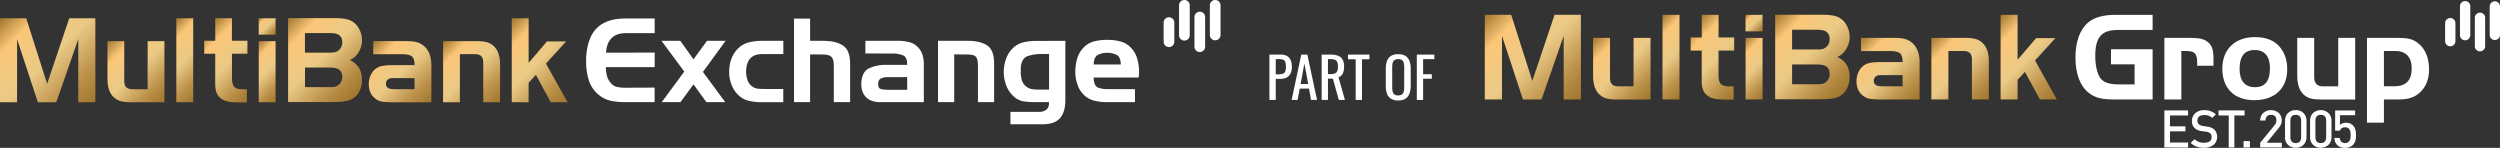
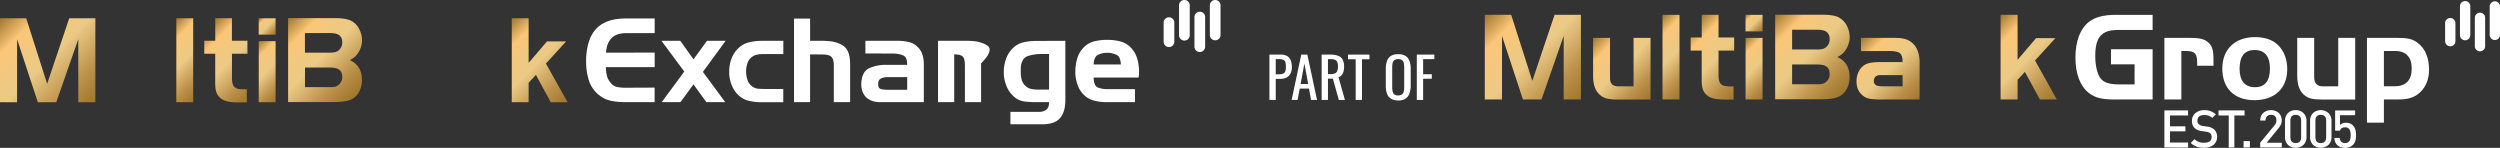
<svg xmlns="http://www.w3.org/2000/svg" xmlns:xlink="http://www.w3.org/1999/xlink" id="Layer_1" data-name="Layer 1" viewBox="0 0 1977.28 116.95">
  <rect x="0" y="0" width="1977.28" height="116.95" fill="#333333" stroke="none" />
  <defs>
    <style>.cls-1{fill:#fff;}.cls-2{fill:url(#MB_Gradient_Gold_2);}.cls-3{fill:url(#MB_Gradient_Gold_2-2);}.cls-4{fill:url(#MB_Gradient_Gold_2-3);}.cls-5{fill:url(#MB_Gradient_Gold_2-4);}.cls-6{fill:url(#MB_Gradient_Gold_2-5);}.cls-7{fill:url(#MB_Gradient_Gold_2-6);}.cls-8{fill:url(#MB_Gradient_Gold_2-7);}.cls-9{fill:url(#MB_Gradient_Gold_2-8);}.cls-10{fill:url(#MB_Gradient_Gold_2-9);}.cls-11{fill:url(#MB_Gradient_Gold_2-10);}.cls-12{fill:url(#MB_Gradient_Gold_2-11);}.cls-13{fill:url(#MB_Gradient_Gold_2-12);}.cls-14{fill:url(#MB_Gradient_Gold_2-13);}.cls-15{fill:url(#MB_Gradient_Gold_2-14);}.cls-16{fill:url(#MB_Gradient_Gold_2-15);}.cls-17{fill:url(#MB_Gradient_Gold_2-16);}.cls-18{fill:url(#MB_Gradient_Gold_2-17);}.cls-19{fill:url(#MB_Gradient_Gold_2-18);}.cls-20{fill:url(#MB_Gradient_Gold_2-19);}.cls-21{fill:url(#MB_Gradient_Gold_2-20);}</style>
    <linearGradient id="MB_Gradient_Gold_2" x1="1571.8" y1="22.23" x2="1627.52" y2="77.95" gradientUnits="userSpaceOnUse">
      <stop offset="0" stop-color="#9f762e" />
      <stop offset="0.2" stop-color="#fbc678" />
      <stop offset="0.5" stop-color="#eaca86" />
      <stop offset="0.8" stop-color="#bb9049" />
      <stop offset="1" stop-color="#9f762e" />
    </linearGradient>
    <linearGradient id="MB_Gradient_Gold_2-2" x1="1301.53" y1="25.1" x2="1341.73" y2="65.31" xlink:href="#MB_Gradient_Gold_2" />
    <linearGradient id="MB_Gradient_Gold_2-3" x1="1371.78" y1="38.76" x2="1402.87" y2="69.86" xlink:href="#MB_Gradient_Gold_2" />
    <linearGradient id="MB_Gradient_Gold_2-4" x1="1334.36" y1="23.27" x2="1380.48" y2="69.39" xlink:href="#MB_Gradient_Gold_2" />
    <linearGradient id="MB_Gradient_Gold_2-5" x1="1380.66" y1="11.64" x2="1393.93" y2="24.91" xlink:href="#MB_Gradient_Gold_2" />
    <linearGradient id="MB_Gradient_Gold_2-6" x1="1399.54" y1="16.07" x2="1457.7" y2="74.23" xlink:href="#MB_Gradient_Gold_2" />
    <linearGradient id="MB_Gradient_Gold_2-7" x1="1469.95" y1="31.89" x2="1517.48" y2="79.42" xlink:href="#MB_Gradient_Gold_2" />
    <linearGradient id="MB_Gradient_Gold_2-8" x1="1524.47" y1="33.02" x2="1571.56" y2="80.11" xlink:href="#MB_Gradient_Gold_2" />
    <linearGradient id="MB_Gradient_Gold_2-9" x1="1261.41" y1="28.52" x2="1308.51" y2="75.61" xlink:href="#MB_Gradient_Gold_2" />
    <linearGradient id="MB_Gradient_Gold_2-10" x1="1176.62" y1="9.46" x2="1248.1" y2="80.95" xlink:href="#MB_Gradient_Gold_2" />
    <linearGradient id="MB_Gradient_Gold_2-11" x1="394.35" y1="24.87" x2="449.63" y2="80.15" xlink:href="#MB_Gradient_Gold_2" />
    <linearGradient id="MB_Gradient_Gold_2-12" x1="126.19" y1="27.72" x2="166.08" y2="67.6" xlink:href="#MB_Gradient_Gold_2" />
    <linearGradient id="MB_Gradient_Gold_2-13" x1="195.89" y1="41.27" x2="226.74" y2="72.12" xlink:href="#MB_Gradient_Gold_2" />
    <linearGradient id="MB_Gradient_Gold_2-14" x1="204.7" y1="14.35" x2="217.88" y2="27.52" xlink:href="#MB_Gradient_Gold_2" />
    <linearGradient id="MB_Gradient_Gold_2-15" x1="223.43" y1="18.75" x2="281.14" y2="76.46" xlink:href="#MB_Gradient_Gold_2" />
    <linearGradient id="MB_Gradient_Gold_2-16" x1="293.29" y1="34.44" x2="340.46" y2="81.61" xlink:href="#MB_Gradient_Gold_2" />
    <linearGradient id="MB_Gradient_Gold_2-17" x1="347.39" y1="35.57" x2="394.11" y2="82.3" xlink:href="#MB_Gradient_Gold_2" />
    <linearGradient id="MB_Gradient_Gold_2-18" x1="86.39" y1="31.1" x2="133.12" y2="77.83" xlink:href="#MB_Gradient_Gold_2" />
    <linearGradient id="MB_Gradient_Gold_2-19" x1="2.26" y1="12.2" x2="73.19" y2="83.12" xlink:href="#MB_Gradient_Gold_2" />
    <linearGradient id="MB_Gradient_Gold_2-20" x1="158.77" y1="25.89" x2="204.53" y2="71.66" xlink:href="#MB_Gradient_Gold_2" />
  </defs>
  <path class="cls-1" d="M1004,79.05V43.18h8.9a9.9,9.9,0,0,1,5.16,1.18,6.81,6.81,0,0,1,2.81,3.38,14.5,14.5,0,0,1,.88,5.36,11.37,11.37,0,0,1-1,4.92,7.34,7.34,0,0,1-3,3.21,9.59,9.59,0,0,1-4.87,1.13H1009V79.05Zm5-20.28h2.3a9.43,9.43,0,0,0,3.41-.49,3.1,3.1,0,0,0,1.78-1.7,8.93,8.93,0,0,0,.53-3.43,15.7,15.7,0,0,0-.38-3.94A2.76,2.76,0,0,0,1015,47.3a9.82,9.82,0,0,0-3.72-.53H1009Z" />
  <path class="cls-1" d="M1021.57,79.05l7.62-35.87H1034l7.66,35.87h-4.73l-1.64-9H1028l-1.72,9Zm7.09-12.62h6l-3-16.16Z" />
  <path class="cls-1" d="M1045.3,79.05V43.18h7.22a15.76,15.76,0,0,1,5.93,1,6.58,6.58,0,0,1,3.48,3,11.67,11.67,0,0,1,1.13,5.51,14.87,14.87,0,0,1-.45,3.79,7.2,7.2,0,0,1-1.41,2.88,5.52,5.52,0,0,1-2.57,1.7l5.09,18h-4.82l-4.7-16.83h-3.89V79.05Zm5-20.41h1.9a9.24,9.24,0,0,0,3.45-.54,3.5,3.5,0,0,0,1.95-1.81,8.48,8.48,0,0,0,.62-3.59c0-2.09-.38-3.61-1.15-4.53s-2.29-1.4-4.56-1.4h-2.21Z" />
  <path class="cls-1" d="M1072.22,79.05V46.9h-6.06V43.18h16.95V46.9h-5.89V79.05Z" />
  <path class="cls-1" d="M1105.87,79.45a10.53,10.53,0,0,1-5.8-1.42,7.79,7.79,0,0,1-3.1-4,18.6,18.6,0,0,1-.93-6.18V54.21a17.3,17.3,0,0,1,1-6.09,7.53,7.53,0,0,1,3.09-3.89,10.68,10.68,0,0,1,5.78-1.36,10.49,10.49,0,0,1,5.76,1.38,7.72,7.72,0,0,1,3.07,3.89,17.14,17.14,0,0,1,1,6.07V67.85a17.73,17.73,0,0,1-1,6.11,8.08,8.08,0,0,1-3.07,4.05A10.15,10.15,0,0,1,1105.87,79.45Zm0-4a4.76,4.76,0,0,0,3-.81,4.11,4.11,0,0,0,1.38-2.31,15.33,15.33,0,0,0,.35-3.47V53.19a14.84,14.84,0,0,0-.35-3.43,3.81,3.81,0,0,0-1.38-2.21,4.89,4.89,0,0,0-3-.78,5,5,0,0,0-3,.78,3.74,3.74,0,0,0-1.4,2.21,14.84,14.84,0,0,0-.35,3.43V68.91a15.33,15.33,0,0,0,.35,3.47,4,4,0,0,0,1.4,2.31A4.84,4.84,0,0,0,1105.87,75.5Z" />
  <path class="cls-1" d="M1120.57,79.05V43.18h13.86v3.59h-8.86V58.72h6.87v3.55h-6.87V79.05Z" />
  <path class="cls-1" d="M1969.13,4.92V27.79a4.08,4.08,0,0,0,8.15,0V4.92a4.08,4.08,0,0,0-8.15,0" />
  <path class="cls-1" d="M1957.38,13.88V36.74a4.08,4.08,0,0,0,8.15,0V13.88a4.08,4.08,0,0,0-8.15,0" />
  <path class="cls-1" d="M1945.62,4.92V27.79a4.08,4.08,0,0,0,8.16,0V4.92a4.08,4.08,0,0,0-8.16,0" />
  <path class="cls-1" d="M1933.87,18.12V32.73a4.08,4.08,0,0,0,8.15,0V18.12a4.08,4.08,0,0,0-8.15,0" />
  <path class="cls-1" d="M1711.84,116.64V87.33h18.73v4h-14.28v8.56h12.18v4h-12.18v8.81h14.28v4Z" />
  <path class="cls-1" d="M1750.64,114.62a11.89,11.89,0,0,1-7.57,2.27q-6.55,0-10.38-3.87l3-2.93a10.09,10.09,0,0,0,7.49,2.8q6,0,6-4.48a3.87,3.87,0,0,0-1.15-3,6.09,6.09,0,0,0-3.21-1.24l-3.46-.49a9.86,9.86,0,0,1-5.56-2.35,7.3,7.3,0,0,1-2.14-5.6,7.89,7.89,0,0,1,2.64-6.21,10.26,10.26,0,0,1,7.16-2.39,12.84,12.84,0,0,1,9.1,3.33l-2.84,2.8a8.89,8.89,0,0,0-6.38-2.26q-5.35,0-5.36,4.57a3.44,3.44,0,0,0,1.12,2.72,6.2,6.2,0,0,0,3.29,1.35l3.33.5a10.62,10.62,0,0,1,5.48,2.18,8.48,8.48,0,0,1-.58,12.35Z" />
  <path class="cls-1" d="M1767.18,91.32v25.32h-4.45V91.32h-8.07v-4h20.59v4Z" />
  <path class="cls-1" d="M1774.47,116.64v-5h5v5Z" />
  <path class="cls-1" d="M1787.6,116.64v-3.75l11.28-13.71a6.08,6.08,0,0,0,1.56-3.91c0-3-1.42-4.44-4.28-4.44a4.36,4.36,0,0,0-3,1,4.5,4.5,0,0,0-1.32,3.5h-4.2a8,8,0,0,1,2.39-6,9.52,9.52,0,0,1,12.27,0,8,8,0,0,1,2.34,6,7.6,7.6,0,0,1-.7,3.3,17.51,17.51,0,0,1-2,3l-9.19,11.24h11.94v3.75Z" />
  <path class="cls-1" d="M1824.23,108.49a8,8,0,0,1-2.51,6.17,8.29,8.29,0,0,1-6,2.23,8.39,8.39,0,0,1-6-2.23,8.13,8.13,0,0,1-2.47-6.17v-13a8.16,8.16,0,0,1,2.47-6.18,8.42,8.42,0,0,1,6-2.22,8.32,8.32,0,0,1,6,2.22,8,8,0,0,1,2.51,6.18ZM1820,95.6c0-3.18-1.42-4.77-4.28-4.77s-4.24,1.59-4.24,4.77v12.77q0,4.77,4.24,4.77c2.86,0,4.28-1.59,4.28-4.77Z" />
  <path class="cls-1" d="M1844,108.49a8.06,8.06,0,0,1-2.51,6.17,9.11,9.11,0,0,1-11.94,0,8.1,8.1,0,0,1-2.47-6.17v-13a8.12,8.12,0,0,1,2.47-6.18,9.14,9.14,0,0,1,11.94,0,8.08,8.08,0,0,1,2.51,6.18Zm-4.2-12.89q0-4.77-4.28-4.77t-4.24,4.77v12.77q0,4.77,4.24,4.77t4.28-4.77Z" />
  <path class="cls-1" d="M1863,111.08a8,8,0,0,1-2.06,3.54,8.35,8.35,0,0,1-6.18,2.31,8.47,8.47,0,0,1-6.26-2.27,6.85,6.85,0,0,1-1.64-2.59,10.58,10.58,0,0,1-.58-3h4.2c.36,2.72,1.78,4.08,4.28,4.08a4.13,4.13,0,0,0,3-1.15,4.59,4.59,0,0,0,1.15-2.31,12.73,12.73,0,0,0,.25-2.84,8.76,8.76,0,0,0-.87-4.36,3.62,3.62,0,0,0-3.41-1.77c-2.23,0-3.61.88-4.16,2.63h-3.83v-16h15.81v3.74h-12v7.74a6.43,6.43,0,0,1,4.86-1.69,7.15,7.15,0,0,1,5.27,1.9,8.12,8.12,0,0,1,2.1,3.7,15.93,15.93,0,0,1,.45,4.12A17.52,17.52,0,0,1,1863,111.08Z" />
  <path class="cls-1" d="M1673.22,11.74c-9.54,0-16.46,1.9-21.28,5.72-6.73,5.41-10.44,15.25-10.44,28,0,12.94,3.71,22.68,10.54,28,4.93,3.92,10.24,5.22,20.58,5.22h29.91V38.94h-32.92V50.88h18.66V66.74h-12.84c-6.53,0-10.84-1.31-13.45-4-3-3.21-4.82-10.23-4.82-18.57,0-14.65,5-20.47,17.77-20.47h27.6V11.74Z" />
  <path class="cls-1" d="M1711.84,29.94V78.68h13.42V40.35h3.9c6.6,0,8.61,2.1,8.61,9V52h12.9V47.15c0-7.4-1-10.8-4-13.5s-6.8-3.71-15-3.71Z" />
  <path class="cls-1" d="M1771.31,54.56c0-10,3.88-15,11.85-15s12.17,4.88,12.17,14.55c0,10-4,14.86-11.87,14.86s-12.15-5-12.15-14.46m-13.66-.4c0,15.85,9.47,25.12,25.41,25.12S1809,69.91,1809,54.86c0-7-1.79-12.56-5.58-17.35-4.19-5.38-11.06-8.17-19.84-8.17-15.85,0-25.91,9.57-25.91,24.82" />
  <path class="cls-1" d="M1849.34,29.94V68.27h-12.61c-4,0-6.41-2.6-6.41-7V29.94h-13.4V60c0,6.8,1.69,11.61,5.1,14.81,3.4,3,6.61,3.9,14.4,3.9h26.33V29.94Z" />
  <path class="cls-1" d="M1885.46,40.34h9.2c8.21,0,12.8,4.91,12.8,13.71,0,9.5-4.59,14.2-13.8,14.2h-8.2Zm-13.4-10.4V97h13.4V78.65h11.8c8.1,0,13.2-1.9,17.5-6.3s6.41-10.3,6.41-17.3c0-9.3-3-16.51-8.7-20.91-4.1-3.3-7.91-4.2-17-4.2Z" />
  <polygon class="cls-2" points="1609.55 47.85 1625.64 30.17 1610.36 30.17 1595.73 47.28 1595.73 11.73 1582.29 11.73 1582.29 78.64 1595.73 78.68 1595.73 63.13 1601.54 56.88 1613.39 78.68 1626.79 78.68 1609.55 47.85" />
  <path class="cls-3" d="M1314.9,75.29v3.36l13.44,0V11.74H1314.9Z" />
  <polygon class="cls-4" points="1380.6 78.66 1394 78.69 1394.03 78.69 1394.03 29.94 1380.6 29.94 1380.6 78.66" />
  <path class="cls-5" d="M1371.58,29.63l-12.36,0V11.68l-13.29,0V29.63h-8.77V40h8.74V61.55c-.18,7.4.82,10.8,3.82,13.5s6.8,3.7,15,3.7h6.4V68.35h-3.31c-6.59,0-8.6-2.1-8.6-9V40h12.37Z" />
  <rect class="cls-6" x="1380.56" y="11.74" width="13.48" height="13.08" />
  <path class="cls-7" d="M1460.14,38.87a18.22,18.22,0,0,0,1.06-17.44,15.24,15.24,0,0,0-7.14-7.78q-4.05-2-13-2H1404V78.52l13.43,0h22.85c5.57,0,9.75-.51,12.6-1.47a13.71,13.71,0,0,0,6.89-5.27,18.65,18.65,0,0,0,3.08-11c0-7.5-3.22-12.76-9.7-15.72A14.7,14.7,0,0,0,1460.14,38.87ZM1444,65a6.47,6.47,0,0,1-2.64,1.3,23.33,23.33,0,0,1-4.5.34h-19.45V51h19.77c3.26,0,5.6.48,7,1.39,2,1.26,2.92,3.26,2.92,6A7.78,7.78,0,0,1,1444,65Zm0-27.49a6.85,6.85,0,0,1-2.68,1.29,21.79,21.79,0,0,1-4.46.34h-19.45V23.52h19.77c3.26,0,5.6.48,7,1.4,2,1.26,2.92,3.25,2.92,6A7.79,7.79,0,0,1,1444,37.51Z" />
  <path class="cls-8" d="M1507.64,31.14a23.18,23.18,0,0,0-4.68-1c-1.55-.14-4.34-.21-8.39-.21h-22.71V40.38h22.71q6.08,0,8.15,1.77c1.39,1.2,2.08,3.5,2.08,6.92h-16.45q-8,0-11.41,1.22a12,12,0,0,0-6.24,5.21,16.35,16.35,0,0,0-2.37,8.77q0,8.06,6,12.07a12.57,12.57,0,0,0,5.11,1.91,83.55,83.55,0,0,0,10.51.44h28.29V51.22Q1518.75,35.35,1507.64,31.14Zm-2.84,37.14h-15.52q-4,0-5.61-1a3.59,3.59,0,0,1-1.63-3.37,4.21,4.21,0,0,1,1.34-3.27,5.22,5.22,0,0,1,3.65-1.23l2.25,0h15.52Z" />
-   <path class="cls-9" d="M1562.31,30.75a37,37,0,0,0-8.86-.81h-25.91V78.68H1541V40.33h11.71c2.44,0,4.21.54,5.29,1.59s1.62,2.81,1.62,5.22V78.68H1573v-30c0-6.77-1.69-11.72-5.15-14.83A13.21,13.21,0,0,0,1562.31,30.75Z" />
  <path class="cls-10" d="M1292,29.94V68.3h-11.71c-2.44,0-4.21-.53-5.29-1.58s-1.62-2.82-1.62-5.22V29.94H1260V60c0,6.78,1.7,11.72,5.15,14.84a13.33,13.33,0,0,0,5.52,3.08,37.08,37.08,0,0,0,8.86.8h25.91V29.94Z" />
  <polygon class="cls-11" points="1211.93 63.99 1195.23 11.73 1174.34 11.73 1174.34 78.65 1187.96 78.69 1187.96 28.42 1204.51 78.69 1219.2 78.69 1236.74 28.42 1236.74 78.69 1250.36 78.69 1250.36 11.73 1229.52 11.73 1211.93 63.99" />
  <path class="cls-1" d="M961.11,0a4.19,4.19,0,0,0-4.22,4.15V27.86a4.23,4.23,0,0,0,8.45,0V4.15A4.19,4.19,0,0,0,961.11,0Z" />
  <path class="cls-1" d="M948.93,9.28a4.2,4.2,0,0,0-4.22,4.16v23.7a4.23,4.23,0,0,0,8.45,0V13.44A4.19,4.19,0,0,0,948.93,9.28Z" />
  <path class="cls-1" d="M936.75,0a4.19,4.19,0,0,0-4.23,4.15V27.86a4.23,4.23,0,0,0,8.46,0V4.15A4.2,4.2,0,0,0,936.75,0Z" />
  <path class="cls-1" d="M924.56,13.68a4.18,4.18,0,0,0-4.22,4.15V33a4.22,4.22,0,0,0,8.44,0V17.83A4.18,4.18,0,0,0,924.56,13.68Z" />
  <polygon class="cls-12" points="431.81 50.29 447.77 32.74 432.61 32.74 418.1 49.72 418.1 14.45 404.76 14.45 404.76 80.83 418.1 80.87 418.1 65.45 423.86 59.24 435.61 80.87 448.92 80.87 431.81 50.29" />
  <path class="cls-13" d="M139.46,77.51v3.34l13.34,0V14.45H139.46Z" />
  <polygon class="cls-14" points="204.64 80.85 217.94 80.89 217.97 80.89 217.97 32.52 204.64 32.52 204.64 80.85" />
  <rect class="cls-15" x="204.6" y="14.45" width="13.37" height="12.97" />
  <path class="cls-16" d="M283.56,41.37a18.05,18.05,0,0,0,1.05-17.3,15.08,15.08,0,0,0-7.08-7.72q-4-2-12.86-2H227.86V80.71l13.33,0h22.67c5.53,0,9.67-.51,12.5-1.45a13.63,13.63,0,0,0,6.84-5.23,18.55,18.55,0,0,0,3.06-10.91c0-7.44-3.2-12.66-9.63-15.6A14.46,14.46,0,0,0,283.56,41.37Zm-16,25.93A6.37,6.37,0,0,1,265,68.59a23.11,23.11,0,0,1-4.46.33h-19.3V53.43H260.8c3.24,0,5.56.47,7,1.38,2,1.25,2.9,3.23,2.9,5.93A7.74,7.74,0,0,1,267.57,67.3Zm0-27.27a7,7,0,0,1-2.66,1.28,22.33,22.33,0,0,1-4.42.33h-19.3V26.15H260.8c3.24,0,5.56.47,7,1.38,2,1.25,2.9,3.23,2.9,5.93A7.76,7.76,0,0,1,267.57,40Z" />
-   <path class="cls-17" d="M330.69,33.7a23.33,23.33,0,0,0-4.64-1c-1.54-.14-4.31-.2-8.33-.2H295.19V42.87h22.53q6,0,8.09,1.76t2.07,6.87H311.56c-5.29,0-9.05.4-11.33,1.21a11.8,11.8,0,0,0-6.18,5.16,16.16,16.16,0,0,0-2.36,8.71q0,8,5.93,12a12.47,12.47,0,0,0,5.07,1.9,84.05,84.05,0,0,0,10.42.44h28.07V53.63Q341.72,37.88,330.69,33.7Zm-2.81,36.86H312.47c-2.62,0-4.47-.33-5.56-1a3.58,3.58,0,0,1-1.62-3.35A4.21,4.21,0,0,1,306.62,63a5.19,5.19,0,0,1,3.63-1.21l2.22,0h15.41Z" />
-   <path class="cls-18" d="M384.94,33.32a36.58,36.58,0,0,0-8.8-.8h-25.7V80.87l13.3,0V42.82h11.63c2.41,0,4.17.54,5.24,1.58s1.61,2.79,1.61,5.18V80.87l13.3,0V51.09c0-6.72-1.68-11.63-5.1-14.72A13.29,13.29,0,0,0,384.94,33.32Z" />
-   <path class="cls-19" d="M116.76,32.52V70.58H105.14c-2.42,0-4.17-.54-5.25-1.58s-1.61-2.79-1.61-5.17V32.52H85V62.31C85,69,86.66,73.94,90.09,77a13.23,13.23,0,0,0,5.47,3.06,37.1,37.1,0,0,0,8.8.8h25.7V32.52Z" />
  <polygon class="cls-20" points="37.29 66.3 20.73 14.45 0 14.45 0 80.84 13.51 80.89 13.51 31 29.93 80.89 44.5 80.89 61.91 31 61.91 80.89 75.42 80.89 75.42 14.45 54.75 14.45 37.29 66.3" />
  <path class="cls-21" d="M195.7,32.21l-12.27,0V14.39l-13.19,0V32.21h-8.7V42.52h8.68l0,21.36c-.17,7.34.82,10.71,3.8,13.4S180.75,81,188.89,81h6.35V70.62H192c-6.53,0-8.53-2.08-8.53-8.94V42.52H195.7Z" />
  <path class="cls-1" d="M472.12,22.16q-7.5,7.36-8.51,23c-.06.92-.05,4.63,0,5.61a47.36,47.36,0,0,0,2.3,13.3,23.9,23.9,0,0,0,7.73,11,22.52,22.52,0,0,0,9.8,4.7,56.18,56.18,0,0,0,10.82,1h23.48V69.29l-23.66.1a29.19,29.19,0,0,1-5.94-.6,8.85,8.85,0,0,1-5-3.09A13.55,13.55,0,0,1,480,59.81a27.86,27.86,0,0,1-.79-6.72h38.58V41.59l-38.48.09q.45-7.36,4.23-11.37t11.42-4.1h22.83V14.63H494.63C484.63,14.63,477.12,17.25,472.12,22.16Z" />
  <polygon class="cls-1" points="559.16 32.29 548.48 46.92 538.08 32.29 523.17 32.29 541.21 56.59 523.35 80.8 538.17 80.8 548.48 66.72 558.7 80.8 573.61 80.8 555.94 56.87 573.89 32.29 559.16 32.29" />
  <path class="cls-1" d="M592.44,33.48a18.32,18.32,0,0,0-8.52,4.7A22,22,0,0,0,579,45.27a26.59,26.59,0,0,0-2.11,8.28c-.06.55-.11,1.11-.14,1.66s0,1.11,0,1.66,0,.87,0,1.33.05.91.05,1.34A29.18,29.18,0,0,0,579,68a21.82,21.82,0,0,0,4.88,7.13,17.79,17.79,0,0,0,8.52,4.65,44.18,44.18,0,0,0,9.71,1.06h17.4V70.4H605.92c-.13,0-5.64-.09-6.81-.28a9.35,9.35,0,0,1-3.31-1.19,10,10,0,0,1-4.42-5.2,21.34,21.34,0,0,1-1.29-6.86,21.9,21.9,0,0,1,1.15-7.09,10,10,0,0,1,4.56-5.43,9.37,9.37,0,0,1,3.31-1.2,22.83,22.83,0,0,1,3.54-.37h16.9V32.29h-17.4A43.08,43.08,0,0,0,592.44,33.48Z" />
  <path class="cls-1" d="M666.91,36.15q-5.38-3.67-14.77-3.86H640.72V14.71H628V80.8h12.7V43l10.22.09q4.88,0,6.72,1.93t1.84,6.54V80.8h12.89V50.15Q672.3,39.83,666.91,36.15Z" />
  <path class="cls-1" d="M725.88,37.26a14.33,14.33,0,0,0-7-4,41.49,41.49,0,0,0-8.14-1H684.45v10l21.36.09a21.33,21.33,0,0,1,8.51,1.48q3.36,1.47,3.09,7.45H700.56A31,31,0,0,0,687.4,54q-5.53,2.58-6.17,11.33-.37,7.27,3.59,11.37t11.41,4.09h34.43V50.51a24.46,24.46,0,0,0-1.06-7.17A13.84,13.84,0,0,0,725.88,37.26ZM717.5,71h-16a17.21,17.21,0,0,1-4.92-.64q-2.17-.65-2-4.24c.06-2.14.86-3.42,2.3-4.09A11.75,11.75,0,0,1,701.67,61H717.5Z" />
-   <path class="cls-1" d="M780.93,36.06q-5.34-3.68-14.92-3.77H741.89V80.8h12.8V43l10.31.09q5.16,0,6.81,1.75c1.11,1.16,1.66,3.44,1.66,6.81V80.8h12.79V50.15Q786.26,39.74,780.93,36.06Z" />
+   <path class="cls-1" d="M780.93,36.06q-5.34-3.68-14.92-3.77H741.89V80.8h12.8V43q5.16,0,6.81,1.75c1.11,1.16,1.66,3.44,1.66,6.81V80.8h12.79V50.15Q786.26,39.74,780.93,36.06Z" />
  <path class="cls-1" d="M809.55,33.44a17.7,17.7,0,0,0-8.46,4.65,21.25,21.25,0,0,0-4.84,7.09,29.44,29.44,0,0,0-2.16,8.28c-.06.55-.11,1.1-.14,1.66s-.05,1.1-.05,1.66,0,.87.05,1.33,0,.94,0,1.43a31.55,31.55,0,0,0,2.16,8.65,21.14,21.14,0,0,0,4.93,7.36,15.38,15.38,0,0,0,8.46,4.61,68,68,0,0,0,9.76.64h10.41q.18,3.78-1.8,5.66a8.47,8.47,0,0,1-5.85,2H799.15v9.85h25.13q9.86,0,14.09-4.88t4.23-14.36V32.29l-23.29.09A44,44,0,0,0,809.55,33.44Zm20.17,9.27V70.86s-9.43,0-9.86,0a24.38,24.38,0,0,1-4-.46,9,9,0,0,1-3.64-1.57,10.21,10.21,0,0,1-4.09-5.56,23,23,0,0,1-.78-6.86c0-.37,0-1.85,0-2.21.15-5.41,2.16-8.69,5.56-9.85A33.79,33.79,0,0,1,824,42.71Z" />
  <path class="cls-1" d="M900.88,55c0-.4-.26-3-.4-3.93a35.14,35.14,0,0,0-1.34-5.63,20,20,0,0,0-4.27-7.25l-.49-.53a17.34,17.34,0,0,0-8.17-4.86A40.37,40.37,0,0,0,876,31.52h-.68a40.37,40.37,0,0,0-10.17,1.26A17.34,17.34,0,0,0,857,37.64l-.49.53a20,20,0,0,0-4.27,7.25,39.22,39.22,0,0,0-1.64,8.3c0,.45-.11,1.49-.11,1.89,0,.79,0,1.74,0,2.52a32.29,32.29,0,0,0,1.64,8.62,20.21,20.21,0,0,0,4.37,7.5c.16.18.33.35.49.51a17.5,17.5,0,0,0,8.17,4.78,40.37,40.37,0,0,0,10.17,1.26h22.33V70.5h-22a20.58,20.58,0,0,1-7.42-1.31c-2.07-1-3.17-3.55-3.28-7.85H900.5a23,23,0,0,0,.38-3.21C900.9,57.35,900.89,55.77,900.88,55ZM865,51c.13-4.1,1.29-6.63,3.46-7.66a17.36,17.36,0,0,1,14.56,0c2.17,1,3.33,3.56,3.46,7.66Z" />
</svg>